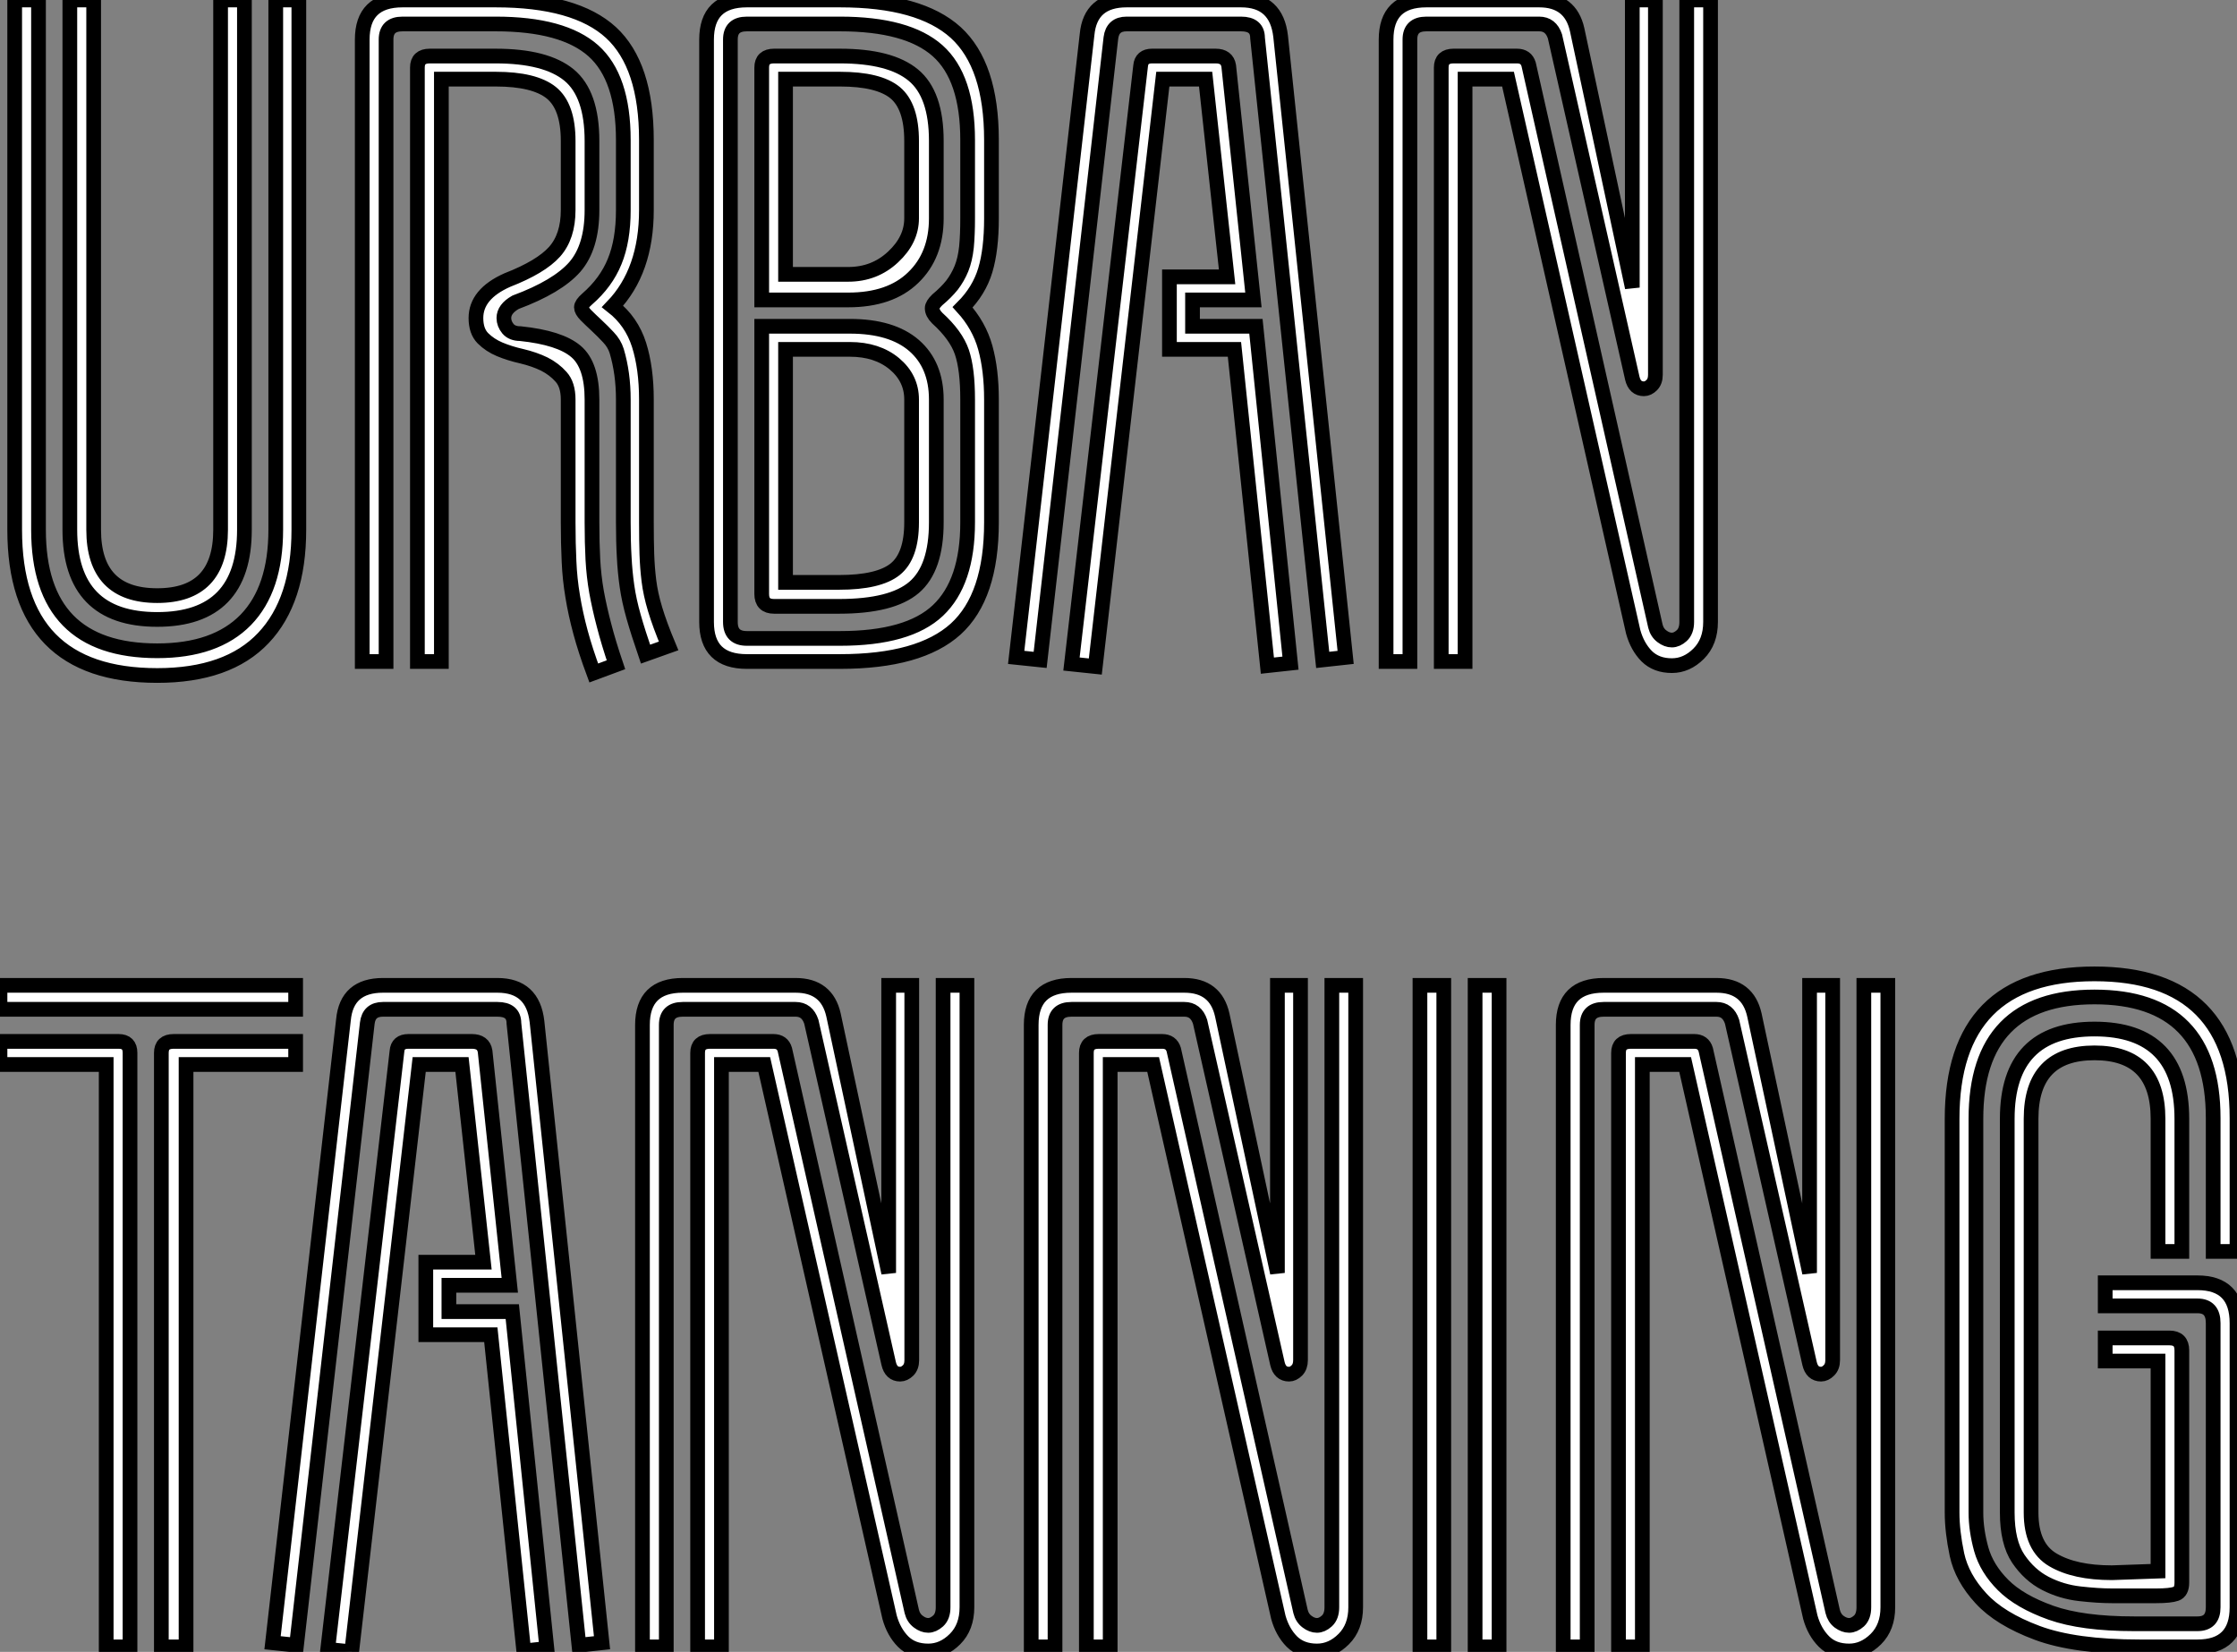
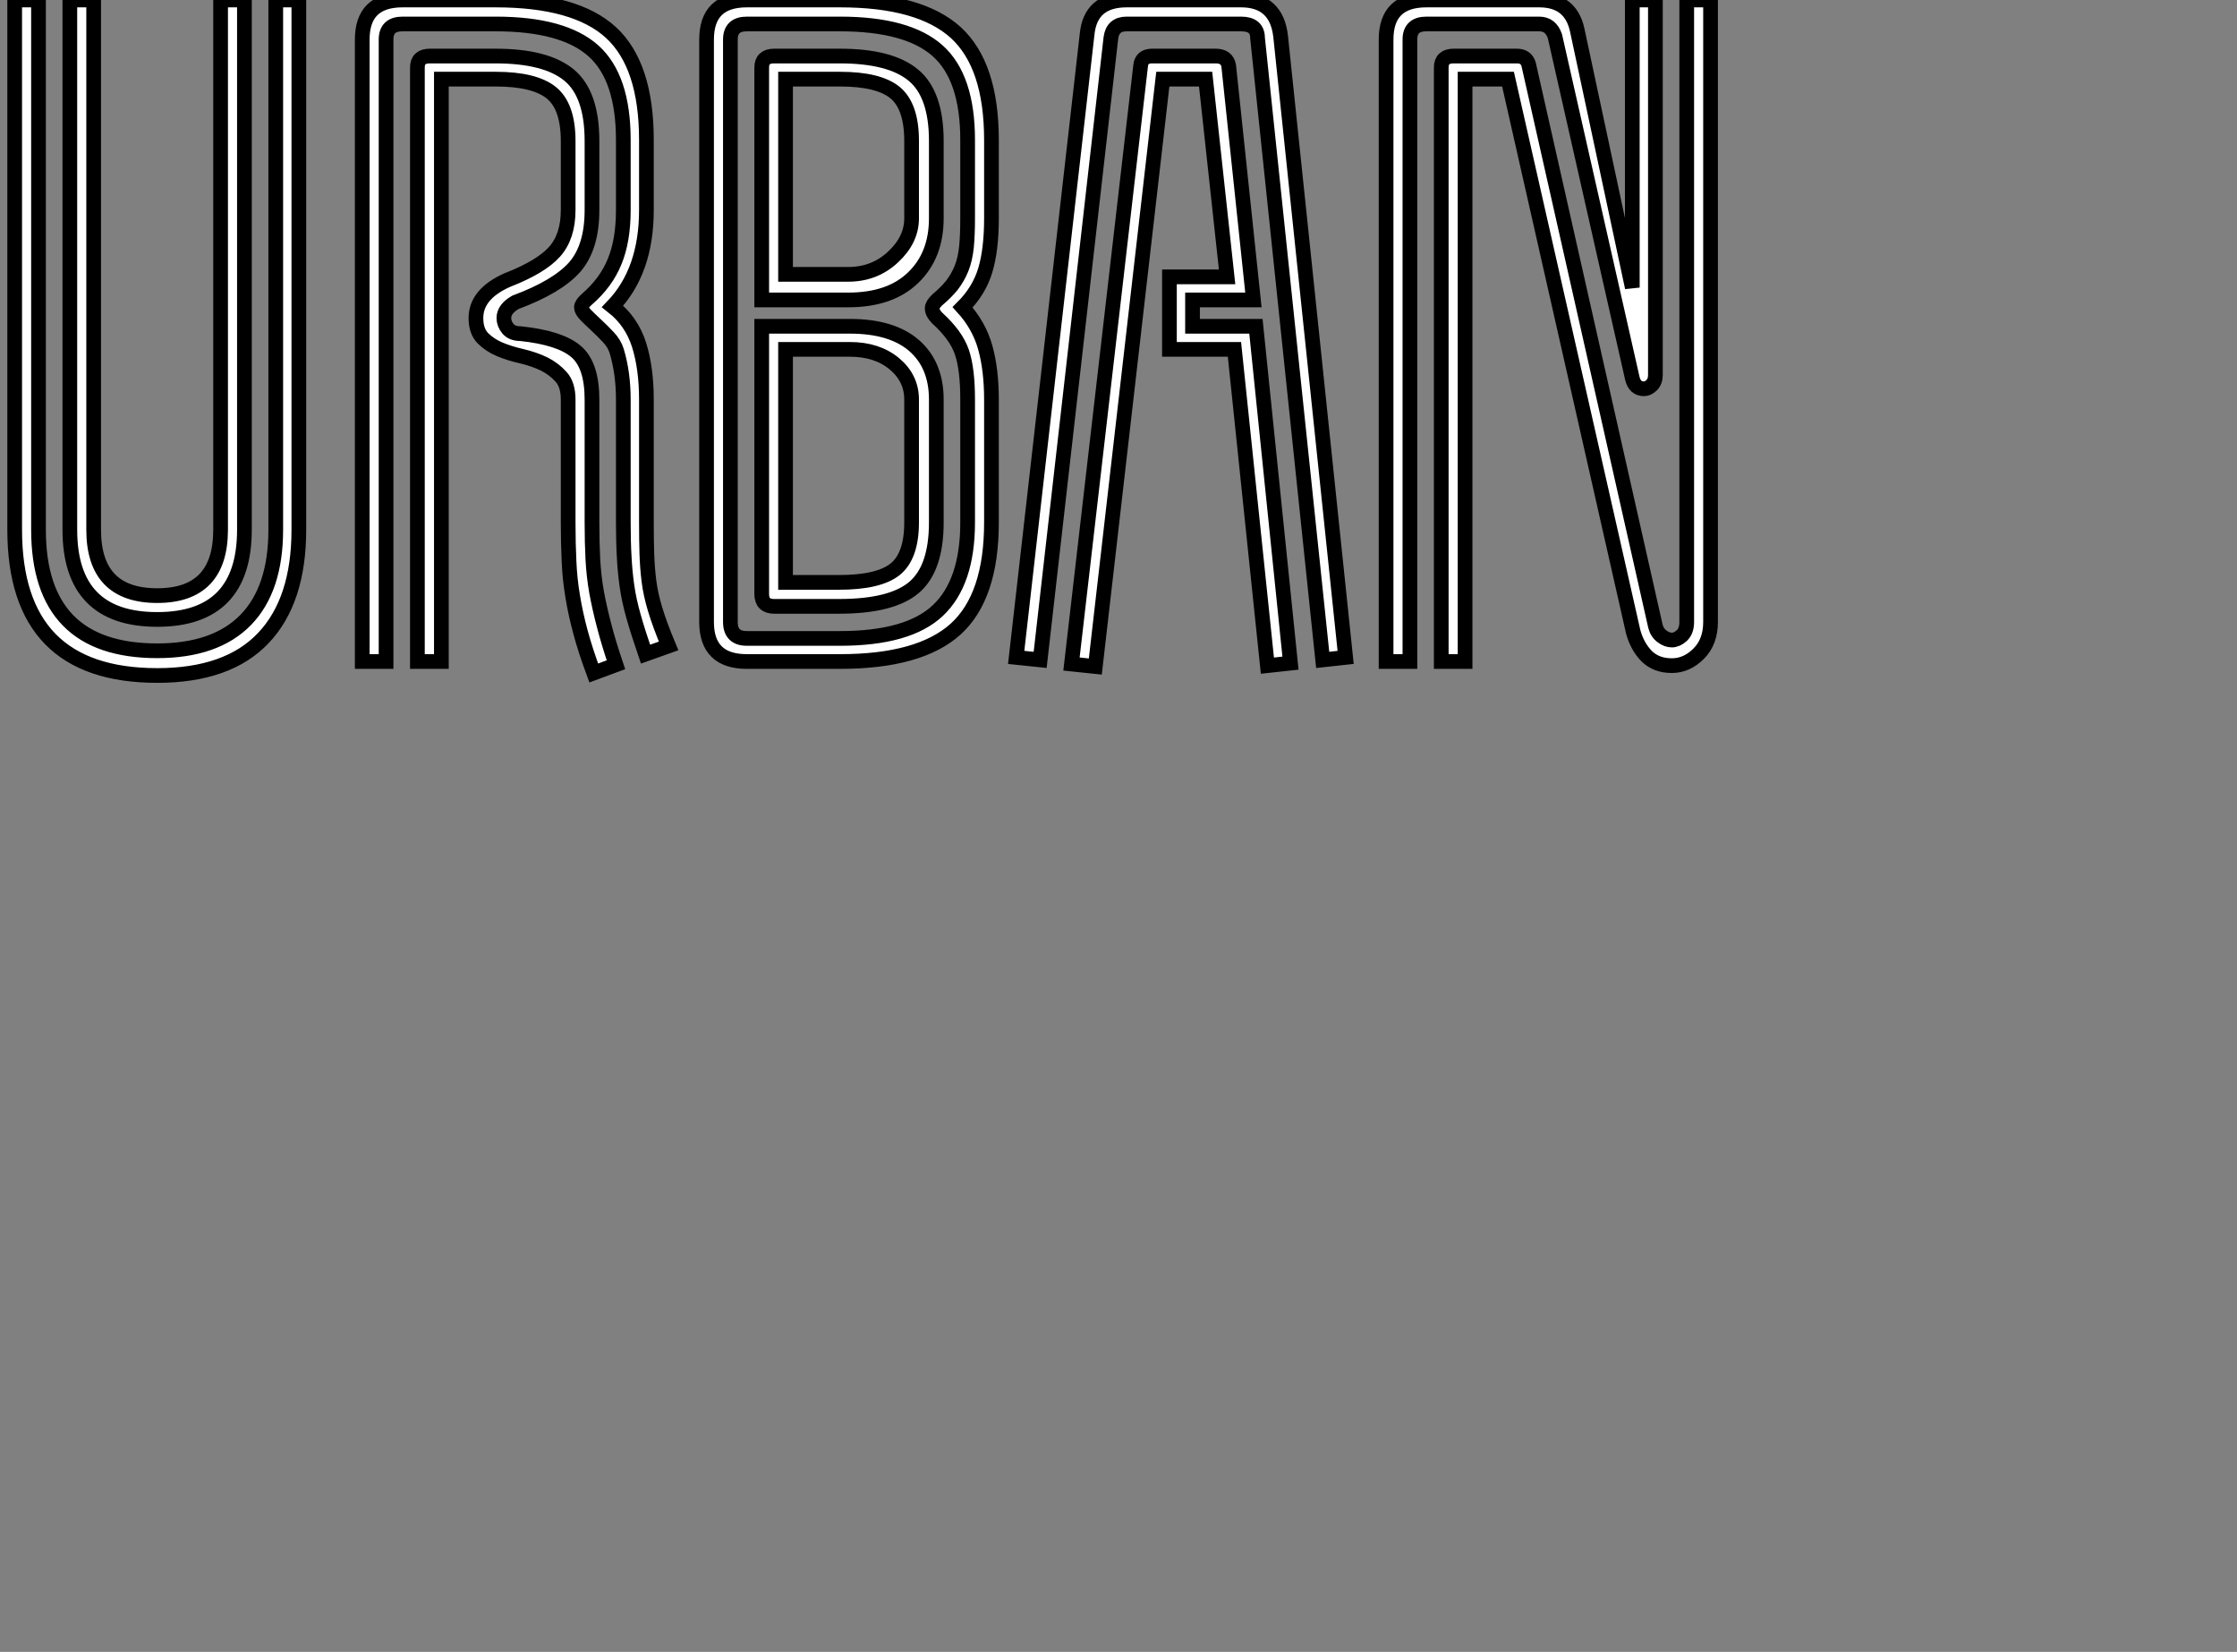
<svg xmlns="http://www.w3.org/2000/svg" viewBox="0.004 6.498 152.09 112.294">
  <rect x="0.004" y="6.498" width="152.09" height="112.294" fill="#808080" stroke="none" />
  <path d="M17.75-44.97L17.75-8.96Q17.75-2.86 11.82-2.86L11.82-2.86Q5.88-2.86 5.88-8.96L5.88-8.96L5.88-44.97L7.50-44.97L7.50-8.96Q7.50-4.48 11.82-4.48L11.82-4.48Q16.13-4.48 16.13-8.96L16.13-8.96L16.13-44.97L17.75-44.97ZM21.45-44.97L21.45-8.96Q21.45-4.14 19.04-1.60Q16.63 0.95 11.82 0.95L11.82 0.95Q2.13 0.95 2.13-8.96L2.13-8.96L2.13-44.97L3.75-44.97L3.75-8.96Q3.75-0.73 11.82-0.73L11.82-0.73Q15.79-0.73 17.84-2.83Q19.88-4.93 19.88-8.96L19.88-8.96L19.88-44.97L21.45-44.97ZM46.59-1.06L45.02-0.50Q44.52-1.96 44.21-3.05Q43.90-4.14 43.76-5.12Q43.62-6.10 43.57-7.11Q43.51-8.12 43.51-9.46L43.51-9.46L43.51-17.81Q43.51-19.60 43.06-21.11L43.06-21.11Q42.90-21.62 42.50-22.04Q42.11-22.46 41.69-22.85Q41.27-23.24 40.96-23.55Q40.66-23.86 40.66-24.08L40.66-24.08Q40.66-24.30 41.05-24.64L41.05-24.64Q42.34-25.76 42.92-27.19Q43.51-28.62 43.51-30.69L43.51-30.69L43.51-35.45Q43.51-39.70 41.47-41.52Q39.42-43.34 34.83-43.34L34.83-43.34L28.50-43.34Q27.38-43.34 27.38-42.28L27.38-42.28L27.38 0L25.76 0L25.76-42.28Q25.76-44.97 28.50-44.97L28.50-44.97L34.83-44.97Q40.26-44.97 42.67-42.76Q45.08-40.54 45.08-35.45L45.08-35.45L45.08-30.69Q45.08-26.54 42.78-24.14L42.78-24.14Q44.07-23.13 44.58-21.53Q45.08-19.94 45.08-17.81L45.08-17.81L45.08-9.46Q45.08-8.23 45.11-7.31Q45.14-6.38 45.25-5.49Q45.36-4.59 45.67-3.56Q45.98-2.52 46.59-1.06L46.59-1.06ZM43.01 0.22L41.50 0.78Q40.94-0.73 40.60-1.99Q40.26-3.25 40.07-4.42Q39.87-5.60 39.82-6.80Q39.76-8.01 39.76-9.46L39.76-9.46L39.76-17.81Q39.76-18.82 39.28-19.35Q38.81-19.88 38.14-20.22Q37.46-20.55 36.62-20.75Q35.78-20.94 35.11-21.22Q34.44-21.50 33.96-21.98Q33.49-22.46 33.49-23.35L33.49-23.35Q33.49-24.98 35.62-25.93L35.62-25.93Q37.91-26.82 38.84-27.86Q39.76-28.90 39.76-30.69L39.76-30.69L39.76-35.39Q39.76-37.74 38.61-38.67Q37.46-39.59 34.83-39.59L34.83-39.59L31.14-39.59L31.14 0L29.51 0L29.51-40.38Q29.51-41.16 30.35-41.16L30.35-41.16L34.83-41.16Q38.25-41.16 39.82-39.87Q41.38-38.58 41.38-35.39L41.38-35.39L41.38-30.69Q41.38-28.17 40.21-26.82Q39.03-25.48 36.18-24.42L36.18-24.42Q35.39-23.97 35.39-23.35L35.39-23.35Q35.39-22.96 35.67-22.62Q35.95-22.29 36.51-22.29L36.51-22.29Q39.20-22.01 40.29-21.08Q41.38-20.16 41.38-17.81L41.38-17.81L41.38-9.46Q41.38-8.06 41.44-6.94Q41.50-5.82 41.69-4.73Q41.89-3.64 42.20-2.46Q42.50-1.29 43.01 0.22L43.01 0.22ZM68.54-17.81L68.54-9.46Q68.54-4.42 66.11-2.21Q63.67 0 58.24 0L58.24 0L51.91 0Q49.17 0 49.17-2.69L49.17-2.69L49.17-42.28Q49.17-44.97 51.91-44.97L51.91-44.97L58.24-44.97Q63.67-44.97 66.11-42.76Q68.54-40.54 68.54-35.45L68.54-35.45L68.54-30.13Q68.54-28 68.12-26.60Q67.70-25.20 66.58-24.08L66.58-24.08Q67.70-22.85 68.12-21.34Q68.54-19.82 68.54-17.81L68.54-17.81ZM66.92-9.46L66.92-17.81Q66.92-19.88 66.53-21.03Q66.14-22.18 64.85-23.35L64.85-23.35Q64.51-23.69 64.51-24.02L64.51-24.02Q64.51-24.25 64.85-24.58L64.85-24.58Q65.46-25.09 65.86-25.59Q66.25-26.10 66.50-26.71Q66.75-27.33 66.84-28.17Q66.92-29.01 66.92-30.13L66.92-30.13L66.92-35.45Q66.92-39.70 64.88-41.52Q62.83-43.34 58.24-43.34L58.24-43.34L51.91-43.34Q50.79-43.34 50.79-42.28L50.79-42.28L50.79-2.69Q50.79-1.57 51.91-1.57L51.91-1.57L58.24-1.57Q62.89-1.57 64.90-3.47Q66.92-5.38 66.92-9.46L66.92-9.46ZM64.79-35.39L64.79-30.13Q64.79-27.61 63.22-26.10Q61.66-24.58 58.80-24.58L58.80-24.58L52.92-24.58L52.92-40.38Q52.92-41.16 53.76-41.16L53.76-41.16L58.24-41.16Q61.66-41.16 63.22-39.87Q64.79-38.58 64.79-35.39L64.79-35.39ZM64.79-17.81L64.79-9.46Q64.79-6.33 63.28-5.04Q61.77-3.75 58.18-3.75L58.18-3.75L53.76-3.75Q52.92-3.75 52.92-4.59L52.92-4.59L52.92-22.79L58.91-22.79Q61.77-22.79 63.28-21.48Q64.79-20.16 64.79-17.81L64.79-17.81ZM63.11-30.13L63.11-35.39Q63.11-37.74 61.99-38.67Q60.87-39.59 58.24-39.59L58.24-39.59L54.54-39.59L54.54-26.32L58.80-26.32Q60.59-26.32 61.85-27.50Q63.11-28.67 63.11-30.13L63.11-30.13ZM63.11-9.46L63.11-17.81Q63.11-19.26 61.94-20.24Q60.76-21.22 58.91-21.22L58.91-21.22L54.54-21.22L54.54-5.38L58.18-5.38Q60.87-5.38 61.99-6.27Q63.11-7.17 63.11-9.46L63.11-9.46ZM88.20-42.50L92.62-0.28L91.06-0.11L86.63-42.39Q86.63-43.34 85.51-43.34L85.51-43.34L77.73-43.34Q76.78-43.34 76.66-42.39L76.66-42.39L71.85-0.11L70.22-0.28L75.04-42.62Q75.26-44.97 77.73-44.97L77.73-44.97L85.51-44.97Q87.92-44.97 88.20-42.50L88.20-42.50ZM82.21-22.79L86.52-22.79L88.87 0.11L87.30 0.28L85.06-21.22L80.64-21.22L80.64-26.15L84.56-26.15L83.10-39.59L80.19-39.59L75.60 0.34L73.98 0.17L78.68-40.49Q78.74-41.16 79.46-41.16L79.46-41.16L83.78-41.16Q84.56-41.16 84.67-40.49L84.67-40.49L86.35-24.58L82.21-24.58L82.21-22.79ZM117.43-44.97L117.43-2.69Q117.43-1.34 116.62-0.53Q115.81 0.28 114.80 0.28L114.80 0.28Q113.74 0.28 113.09-0.36Q112.45-1.01 112.17-2.02L112.17-2.02L103.66-39.59L100.74-39.59L100.74 0L99.12 0L99.12-40.38Q99.12-41.16 99.96-41.16L99.96-41.16L104.27-41.16Q104.89-41.16 105.06-40.60L105.06-40.60L113.68-2.41Q113.79-1.96 114.13-1.71Q114.46-1.46 114.80-1.46L114.80-1.46Q115.14-1.46 115.47-1.76Q115.81-2.07 115.81-2.69L115.81-2.69L115.81-44.97L117.43-44.97ZM113.68-44.97L113.68-19.49Q113.68-19.04 113.43-18.79Q113.18-18.54 112.90-18.54L112.90-18.54Q112.28-18.54 112.11-19.26L112.11-19.26L106.85-42.50Q106.57-43.34 105.78-43.34L105.78-43.34L98.11-43.34Q96.99-43.34 96.99-42.28L96.99-42.28L96.99 0L95.37 0L95.37-42.28Q95.37-44.97 98.11-44.97L98.11-44.97L105.78-44.97Q107.91-44.97 108.36-42.95L108.36-42.95L112.11-25.42L112.11-44.97L113.68-44.97Z" fill="white" stroke="black" transform="translate(0 0) scale(1 1) translate(-1.128 51.468)" />
-   <path d="M20.72-44.97L20.72-43.34L0.62-43.34L0.62-44.97L20.72-44.97ZM20.72-41.16L20.72-39.59L13.27-39.59L13.27 0L11.59 0L11.59-40.38Q11.59-41.16 12.43-41.16L12.43-41.16L20.72-41.16ZM9.46-40.38L9.46 0L7.84 0L7.84-39.59L0.62-39.59L0.62-41.16L8.68-41.16Q9.46-41.16 9.46-40.38L9.46-40.38ZM37.13-42.50L41.55-0.28L39.98-0.11L35.56-42.39Q35.56-43.34 34.44-43.34L34.44-43.34L26.66-43.34Q25.70-43.34 25.59-42.39L25.59-42.39L20.78-0.11L19.15-0.28L23.97-42.62Q24.19-44.97 26.66-44.97L26.66-44.97L34.44-44.97Q36.85-44.97 37.13-42.50L37.13-42.50ZM31.14-22.79L35.45-22.79L37.80 0.11L36.23 0.28L33.99-21.22L29.57-21.22L29.57-26.15L33.49-26.15L32.03-39.59L29.12-39.59L24.53 0.34L22.90 0.17L27.61-40.49Q27.66-41.16 28.39-41.16L28.39-41.16L32.70-41.16Q33.49-41.16 33.60-40.49L33.60-40.49L35.28-24.58L31.14-24.58L31.14-22.79ZM66.36-44.97L66.36-2.69Q66.36-1.34 65.55-0.53Q64.74 0.28 63.73 0.28L63.73 0.28Q62.66 0.28 62.02-0.36Q61.38-1.01 61.10-2.02L61.10-2.02L52.58-39.59L49.67-39.59L49.67 0L48.05 0L48.05-40.38Q48.05-41.16 48.89-41.16L48.89-41.16L53.20-41.16Q53.82-41.16 53.98-40.60L53.98-40.60L62.61-2.41Q62.72-1.96 63.06-1.71Q63.39-1.46 63.73-1.46L63.73-1.46Q64.06-1.46 64.40-1.76Q64.74-2.07 64.74-2.69L64.74-2.69L64.74-44.97L66.36-44.97ZM62.61-44.97L62.61-19.49Q62.61-19.04 62.36-18.79Q62.10-18.54 61.82-18.54L61.82-18.54Q61.21-18.54 61.04-19.26L61.04-19.26L55.78-42.50Q55.50-43.34 54.71-43.34L54.71-43.34L47.04-43.34Q45.92-43.34 45.92-42.28L45.92-42.28L45.92 0L44.30 0L44.30-42.28Q44.30-44.97 47.04-44.97L47.04-44.97L54.71-44.97Q56.84-44.97 57.29-42.95L57.29-42.95L61.04-25.42L61.04-44.97L62.61-44.97ZM92.79-44.97L92.79-2.69Q92.79-1.34 91.98-0.53Q91.17 0.28 90.16 0.28L90.16 0.28Q89.10 0.28 88.45-0.36Q87.81-1.01 87.53-2.02L87.53-2.02L79.02-39.59L76.10-39.59L76.10 0L74.48 0L74.48-40.38Q74.48-41.16 75.32-41.16L75.32-41.16L79.63-41.16Q80.25-41.16 80.42-40.60L80.42-40.60L89.04-2.41Q89.15-1.96 89.49-1.71Q89.82-1.46 90.16-1.46L90.16-1.46Q90.50-1.46 90.83-1.76Q91.17-2.07 91.17-2.69L91.17-2.69L91.17-44.97L92.79-44.97ZM89.04-44.97L89.04-19.49Q89.04-19.04 88.79-18.79Q88.54-18.54 88.26-18.54L88.26-18.54Q87.64-18.54 87.47-19.26L87.47-19.26L82.21-42.50Q81.93-43.34 81.14-43.34L81.14-43.34L73.47-43.34Q72.35-43.34 72.35-42.28L72.35-42.28L72.35 0L70.73 0L70.73-42.28Q70.73-44.97 73.47-44.97L73.47-44.97L81.14-44.97Q83.27-44.97 83.72-42.95L83.72-42.95L87.47-25.42L87.47-44.97L89.04-44.97ZM102.54-44.97L102.54 0L100.91 0L100.91-44.97L102.54-44.97ZM98.78-44.97L98.78 0L97.16 0L97.16-44.97L98.78-44.97ZM128.97-44.97L128.97-2.69Q128.97-1.34 128.16-0.53Q127.34 0.28 126.34 0.28L126.34 0.28Q125.27 0.28 124.63-0.36Q123.98-1.01 123.70-2.02L123.70-2.02L115.19-39.59L112.28-39.59L112.28 0L110.66 0L110.66-40.38Q110.66-41.16 111.50-41.16L111.50-41.16L115.81-41.16Q116.42-41.16 116.59-40.60L116.59-40.60L125.22-2.41Q125.33-1.96 125.66-1.71Q126-1.46 126.34-1.46L126.34-1.46Q126.67-1.46 127.01-1.76Q127.34-2.07 127.34-2.69L127.34-2.69L127.34-44.97L128.97-44.97ZM125.22-44.97L125.22-19.49Q125.22-19.04 124.96-18.79Q124.71-18.54 124.43-18.54L124.43-18.54Q123.82-18.54 123.65-19.26L123.65-19.26L118.38-42.50Q118.10-43.34 117.32-43.34L117.32-43.34L109.65-43.34Q108.53-43.34 108.53-42.28L108.53-42.28L108.53 0L106.90 0L106.90-42.28Q106.90-44.97 109.65-44.97L109.65-44.97L117.32-44.97Q119.45-44.97 119.90-42.95L119.90-42.95L123.65-25.42L123.65-44.97L125.22-44.97ZM148.96-26.88L147.34-26.88L147.34-35.90Q147.34-40.38 143.02-40.38L143.02-40.38Q138.71-40.38 138.71-35.90L138.71-35.90L138.71-9.13Q138.71-6.78 140.20-5.91Q141.68-5.04 144.20-5.04L144.20-5.04L147.34-5.15L147.34-19.43L143.75-19.43L143.75-21L148.12-21Q148.96-21 148.96-20.16L148.96-20.16L148.96-4.37Q148.96-3.75 148.57-3.61Q148.18-3.47 147.22-3.47L147.22-3.47L144.20-3.47Q143.25-3.47 142.02-3.61Q140.78-3.75 139.69-4.31Q138.60-4.87 137.84-5.99Q137.09-7.11 137.09-9.13L137.09-9.13L137.09-35.90Q137.09-42 143.02-42L143.02-42Q148.96-42 148.96-35.90L148.96-35.90L148.96-26.88ZM152.71-26.88L151.09-26.88L151.09-35.95Q151.09-44.18 143.02-44.18L143.02-44.18Q134.96-44.18 134.96-35.90L134.96-35.90L134.96-9.13Q134.96-7.95 135.32-6.64Q135.69-5.32 136.81-4.20Q137.93-3.08 140.06-2.32Q142.18-1.57 145.71-1.57L145.71-1.57L150.02-1.57Q151.09-1.57 151.09-2.69L151.09-2.69L151.09-22.01Q151.09-23.18 150.02-23.18L150.02-23.18L143.75-23.18L143.75-24.75L150.02-24.75Q152.71-24.75 152.71-22.01L152.71-22.01L152.71-2.69Q152.71 0 150.02 0L150.02 0L146.10 0Q141.68 0 139.13-0.95Q136.58-1.90 135.30-3.30Q134.01-4.70 133.67-6.27Q133.34-7.84 133.34-9.13L133.34-9.13L133.34-35.90Q133.34-45.75 143.02-45.75L143.02-45.75Q152.71-45.75 152.71-35.95L152.71-35.95L152.71-26.88Z" fill="white" stroke="black" transform="translate(0 67.2) scale(1 1) translate(-0.616 51.252)" />
</svg>